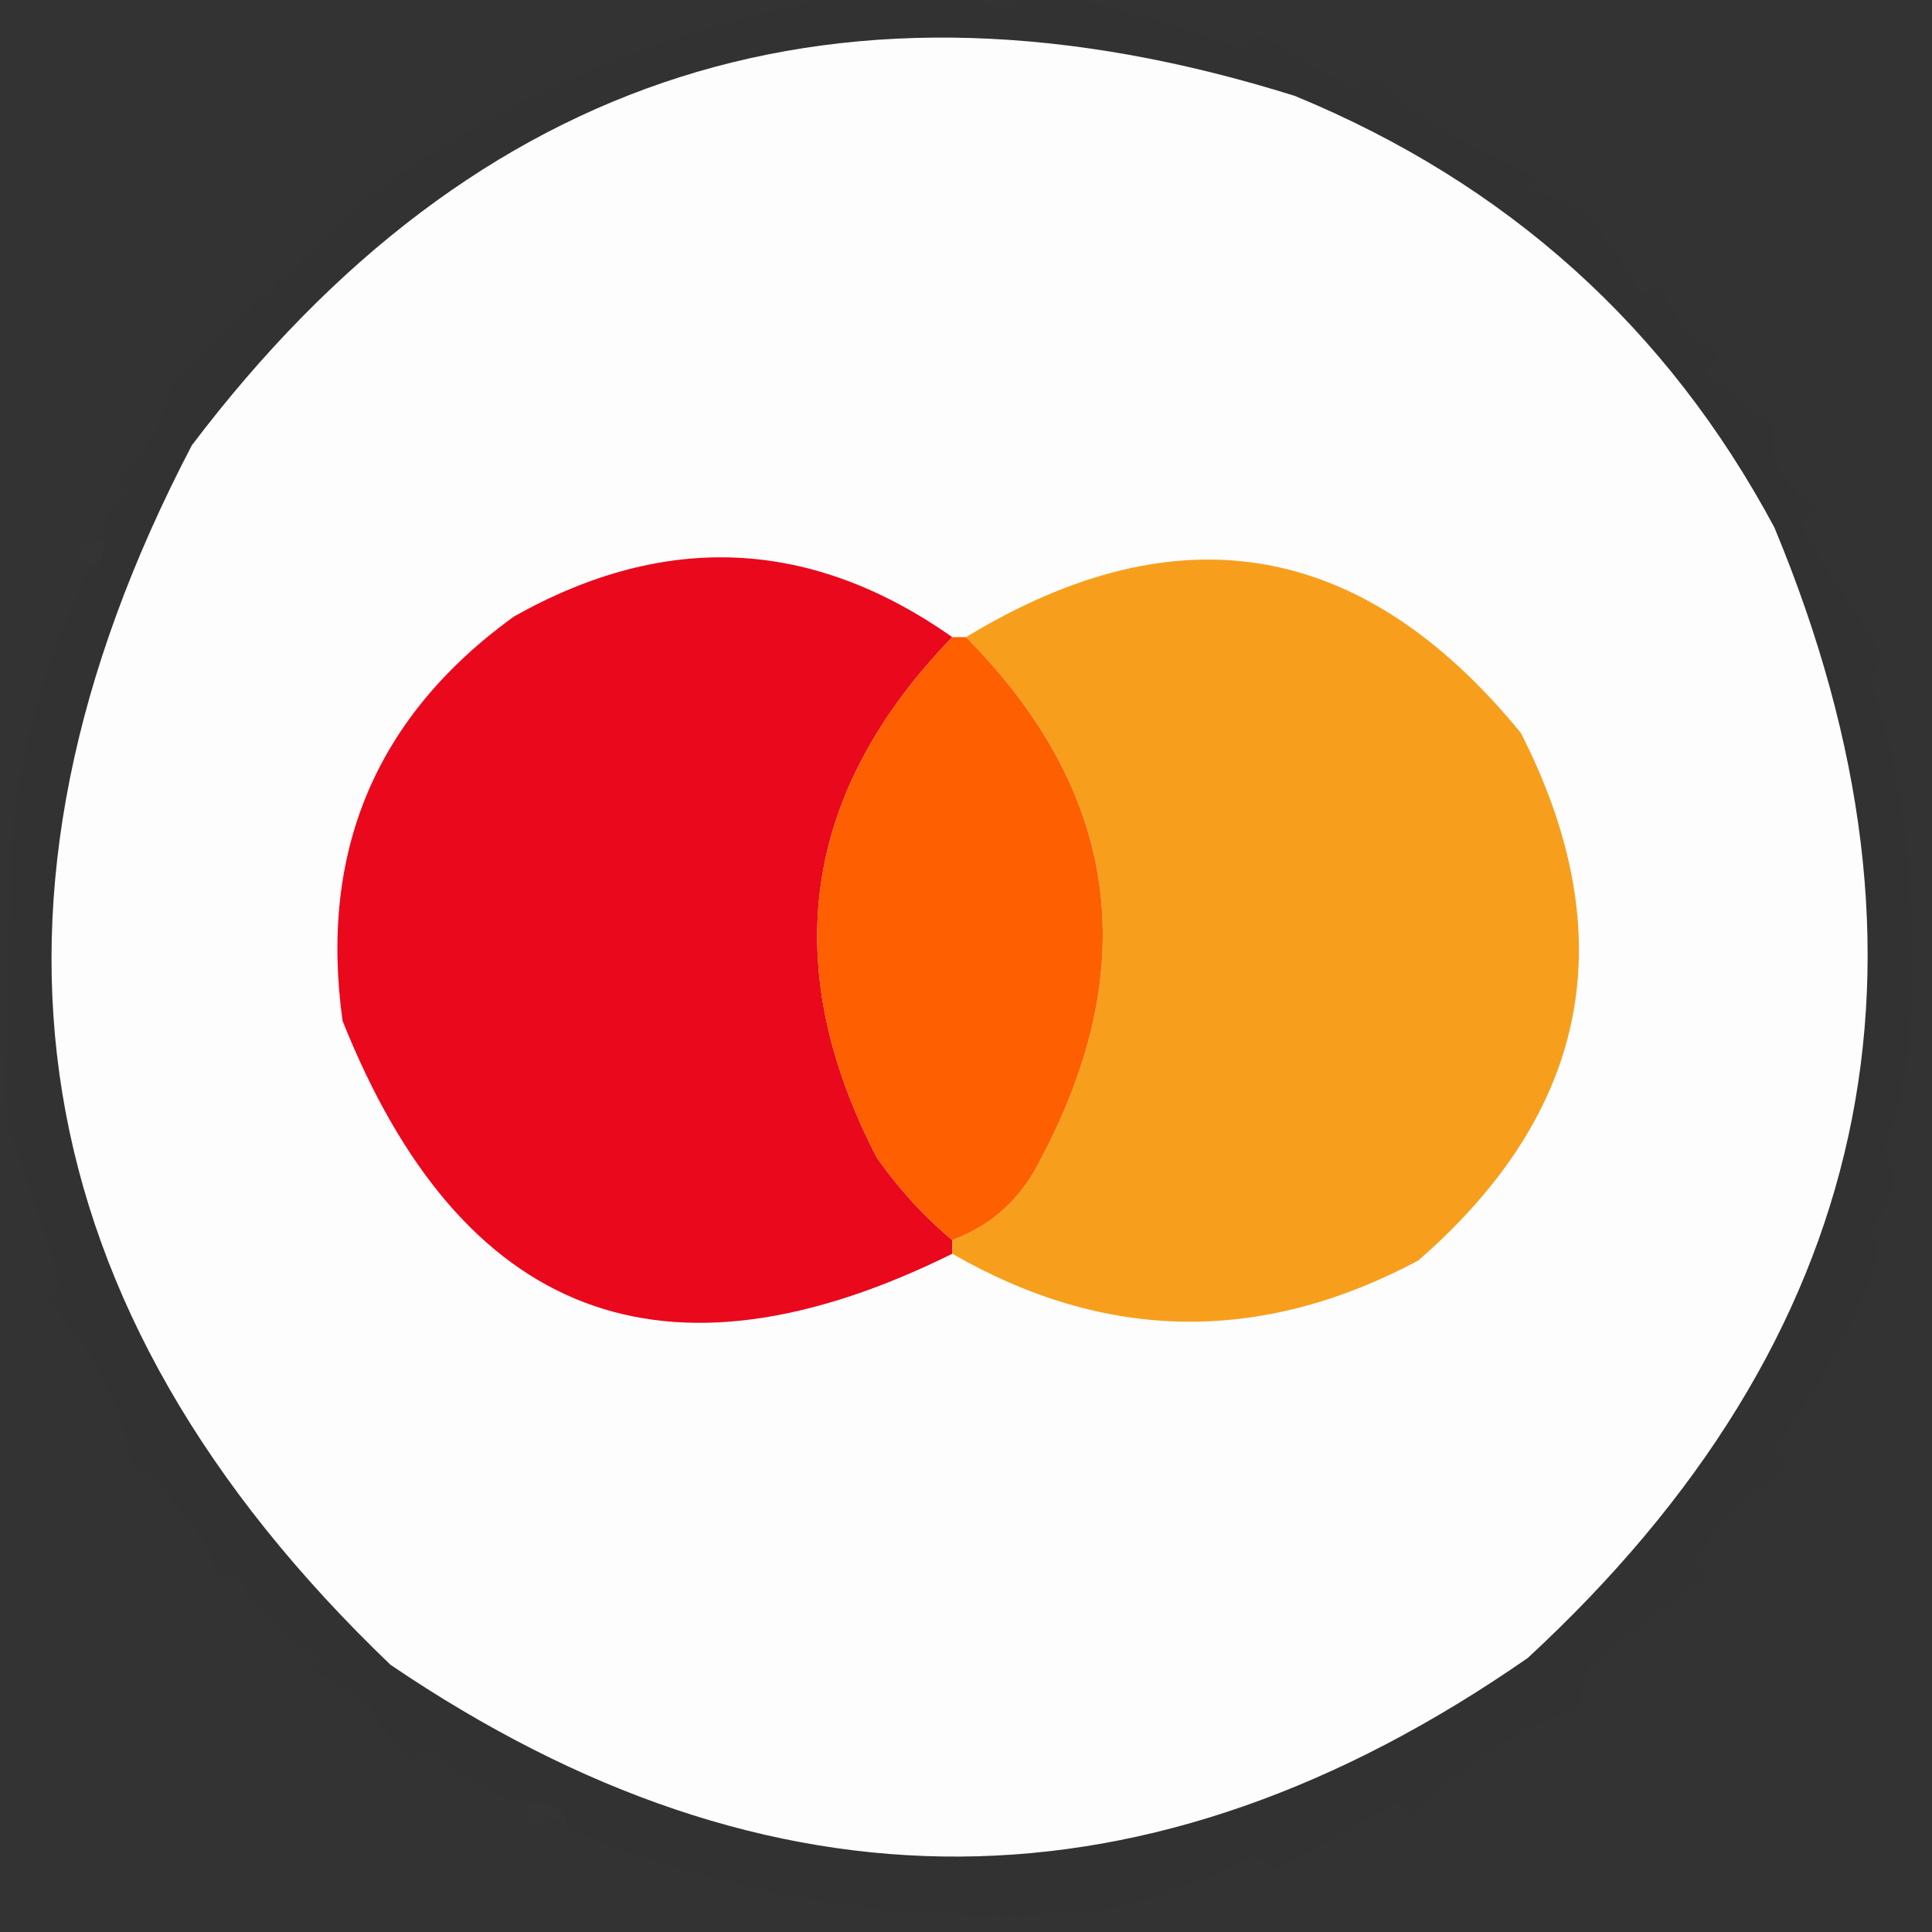
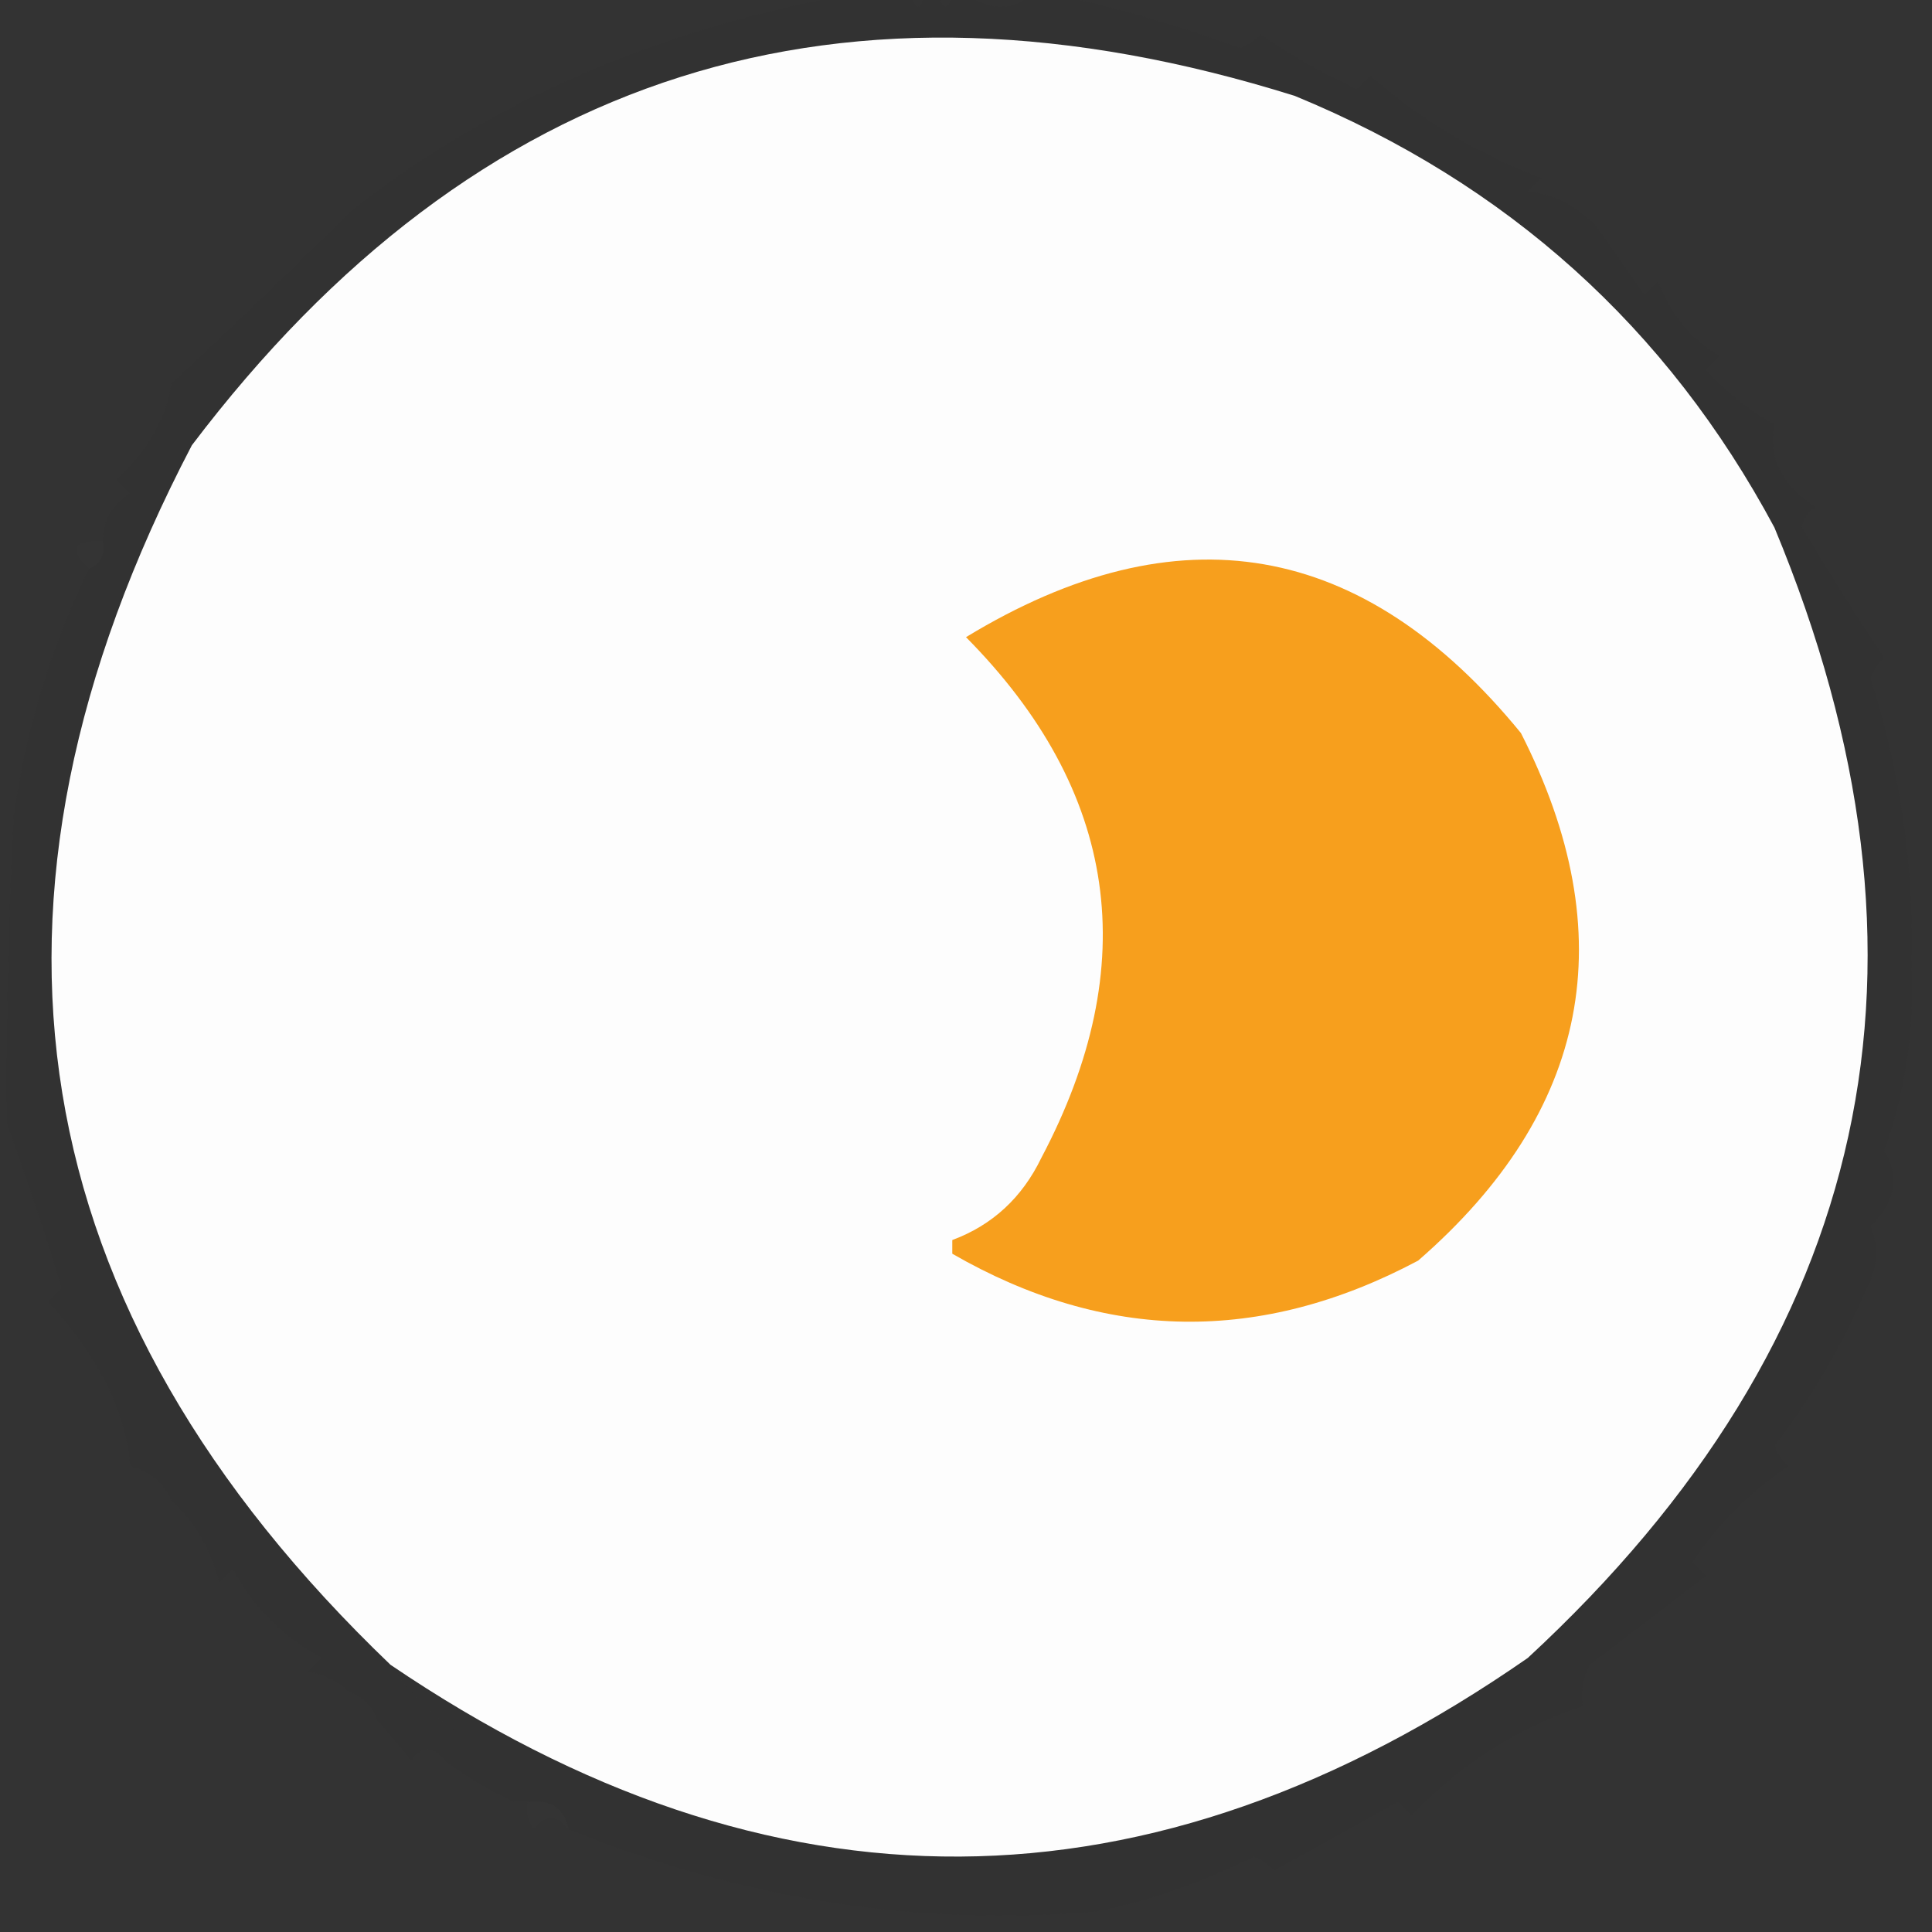
<svg xmlns="http://www.w3.org/2000/svg" width="141px" height="141px" style="shape-rendering:geometricPrecision; text-rendering:geometricPrecision; image-rendering:optimizeQuality; fill-rule:evenodd; clip-rule:evenodd">
  <rect width="100%" height="100%" fill="#333333" stroke="none" />
  <g>
    <path style="opacity:0.999" fill="#fdfdfd" d="M 129.5,38.5 C 142.695,70.216 136.695,97.716 111.5,121C 83.922,140.161 56.256,140.328 28.5,121.5C 1.395,95.537 -3.438,65.87 14,32.5C 34.701,5.157 61.535,-3.343 94.5,7C 110.008,13.391 121.675,23.891 129.5,38.5 Z" />
  </g>
  <g>
    <path style="opacity:0.004" fill="#fefffe" d="M 25.5,15.5 C 24.833,14.167 24.833,14.167 25.5,15.5 Z" />
  </g>
  <g>
    <path style="opacity:0.004" fill="#fefffe" d="M 7.5,39.5 C 7.672,40.492 7.338,41.158 6.5,41.5C 4.969,40.075 5.302,39.409 7.5,39.5 Z" />
  </g>
  <g>
-     <path style="opacity:1" fill="#ea081d" d="M 69.5,46.5 C 58.556,57.791 56.723,70.458 64,84.5C 65.626,86.805 67.46,88.805 69.5,90.5C 69.5,90.833 69.5,91.167 69.5,91.5C 48.499,101.889 33.666,96.223 25,74.5C 23.283,62.108 27.449,52.275 37.5,45C 48.555,38.769 59.222,39.269 69.5,46.5 Z" />
-   </g>
+     </g>
  <g>
    <path style="opacity:1" fill="#f79f1d" d="M 69.5,91.5 C 69.5,91.167 69.5,90.833 69.5,90.5C 72.428,89.409 74.594,87.409 76,84.5C 83.45,70.399 81.617,57.732 70.5,46.5C 85.995,37.08 99.495,39.413 111,53.5C 118.52,68.277 116.02,81.111 103.5,92C 92.019,98.11 80.686,97.943 69.5,91.5 Z" />
  </g>
  <g>
-     <path style="opacity:1" fill="#fe5f01" d="M 69.5,46.5 C 69.833,46.5 70.167,46.5 70.5,46.5C 81.617,57.732 83.45,70.399 76,84.5C 74.594,87.409 72.428,89.409 69.5,90.5C 67.46,88.805 65.626,86.805 64,84.5C 56.723,70.458 58.556,57.791 69.5,46.5 Z" />
-   </g>
+     </g>
  <g>
    <path style="opacity:0.038" fill="#242424" d="M 62.5,-0.5 C 63.833,-0.5 65.167,-0.5 66.5,-0.5C 66.833,0.833 67.167,0.833 67.5,-0.5C 67.833,-0.5 68.167,-0.5 68.5,-0.5C 68.833,0.833 69.167,0.833 69.5,-0.5C 69.833,-0.5 70.167,-0.5 70.5,-0.5C 72.167,0.833 73.833,0.833 75.5,-0.5C 75.833,-0.5 76.167,-0.5 76.5,-0.5C 80.932,0.389 85.599,1.722 90.5,3.5C 91.086,3.291 91.586,2.957 92,2.5C 94.204,4.017 96.538,5.35 99,6.5C 99.333,6.167 99.667,5.833 100,5.5C 103.682,8.736 107.848,11.236 112.5,13C 112.167,13.333 111.833,13.667 111.5,14C 113.248,14.08 114.915,14.913 116.5,16.5C 117.667,18.167 118.833,19.833 120,21.5C 120.333,21.167 120.667,20.833 121,20.5C 121.846,22.847 123.346,24.68 125.5,26C 125.167,26.333 124.833,26.667 124.5,27C 125.96,28.582 127.627,29.915 129.5,31C 129.028,33.399 130.028,35.399 132.5,37C 131.944,37.383 131.611,37.883 131.5,38.5C 130.833,38.5 130.167,38.5 129.5,38.5C 121.675,23.891 110.008,13.391 94.5,7C 61.535,-3.343 34.701,5.157 14,32.5C -3.438,65.87 1.395,95.537 28.5,121.5C 29.764,123.43 31.43,125.097 33.5,126.5C 33.137,127.183 32.804,127.85 32.5,128.5C 31.603,127.402 30.77,127.402 30,128.5C 29.148,127.429 28.315,126.429 27.5,125.5C 27.167,124.5 26.5,123.833 25.5,123.5C 24.738,122.732 23.738,122.232 22.5,122C 22.833,121.667 23.167,121.333 23.5,121C 20.667,119.5 18.5,117.333 17,114.5C 16.667,114.833 16.333,115.167 16,115.5C 15.4,113.09 14.234,111.09 12.5,109.5C 11.942,108.21 10.942,107.377 9.5,107C 9.162,102.97 7.162,98.971 3.5,95C 3.833,94.667 4.167,94.333 4.5,94C 3.374,90.264 2.041,86.264 0.5,82C 0.435,74.644 0.601,67.144 1,59.5C 1.927,53.099 3.761,47.099 6.5,41.5C 7.338,41.158 7.672,40.492 7.5,39.5C 7.511,37.983 8.177,36.816 9.5,36C 9.167,35.667 8.833,35.333 8.5,35C 10.83,32.804 12.163,30.47 12.5,28C 17.283,23.541 21.616,19.374 25.5,15.5C 35.69,7.414 48.023,2.081 62.5,-0.5 Z" />
  </g>
  <g>
    <path style="opacity:0.004" fill="#fefffe" d="M 12.5,109.5 C 11.833,110.167 11.833,110.167 12.5,109.5 Z" />
  </g>
  <g>
-     <path style="opacity:0.004" fill="#fefffe" d="M 25.5,123.5 C 24.833,124.167 24.833,124.167 25.5,123.5 Z" />
-   </g>
+     </g>
  <g>
    <path style="opacity:0.004" fill="#fefffe" d="M 27.5,125.5 C 26.833,126.167 26.833,126.167 27.5,125.5 Z" />
  </g>
  <g>
-     <path style="opacity:0.004" fill="#fefffe" d="M 37.5,131.5 C 36.833,132.167 36.833,132.167 37.5,131.5 Z" />
-   </g>
+     </g>
  <g>
    <path style="opacity:0.016" fill="#9f9f9f" d="M 38.5,131.5 C 40.179,131.285 41.179,131.952 41.5,133.5C 40.603,132.402 39.77,132.402 39,133.5C 38.536,132.906 38.369,132.239 38.5,131.5 Z" />
  </g>
  <g>
    <path style="opacity:0.049" fill="#181818" d="M 129.5,38.5 C 130.167,38.5 130.833,38.5 131.5,38.5C 133.597,41.995 135.597,45.162 137.5,48C 137.043,48.414 136.709,48.914 136.5,49.5C 138.691,56.317 139.691,63.317 139.5,70.5C 139.713,75.188 139.046,79.688 137.5,84C 138.665,85.868 138.332,87.702 136.5,89.5C 137.186,91.064 137.019,92.731 136,94.5C 134.298,98.438 132.131,102.104 129.5,105.5C 129.709,106.086 130.043,106.586 130.5,107C 127.728,108.86 125.395,111.194 123.5,114C 123.833,114.333 124.167,114.667 124.5,115C 121.636,117.206 118.803,119.372 116,121.5C 115.517,122.448 115.351,123.448 115.5,124.5C 110.713,126.106 106.546,128.773 103,132.5C 102.667,132.167 102.333,131.833 102,131.5C 99,133.167 96,134.833 93,136.5C 92.586,136.043 92.086,135.709 91.5,135.5C 87.577,137.429 83.743,138.762 80,139.5C 66.991,140.611 54.157,138.611 41.5,133.5C 41.179,131.952 40.179,131.285 38.5,131.5C 38.167,131.5 37.833,131.5 37.5,131.5C 35.739,130.687 34.072,129.687 32.5,128.5C 32.804,127.85 33.137,127.183 33.5,126.5C 31.43,125.097 29.764,123.43 28.5,121.5C 56.256,140.328 83.922,140.161 111.5,121C 136.695,97.716 142.695,70.216 129.5,38.5 Z" />
  </g>
</svg>